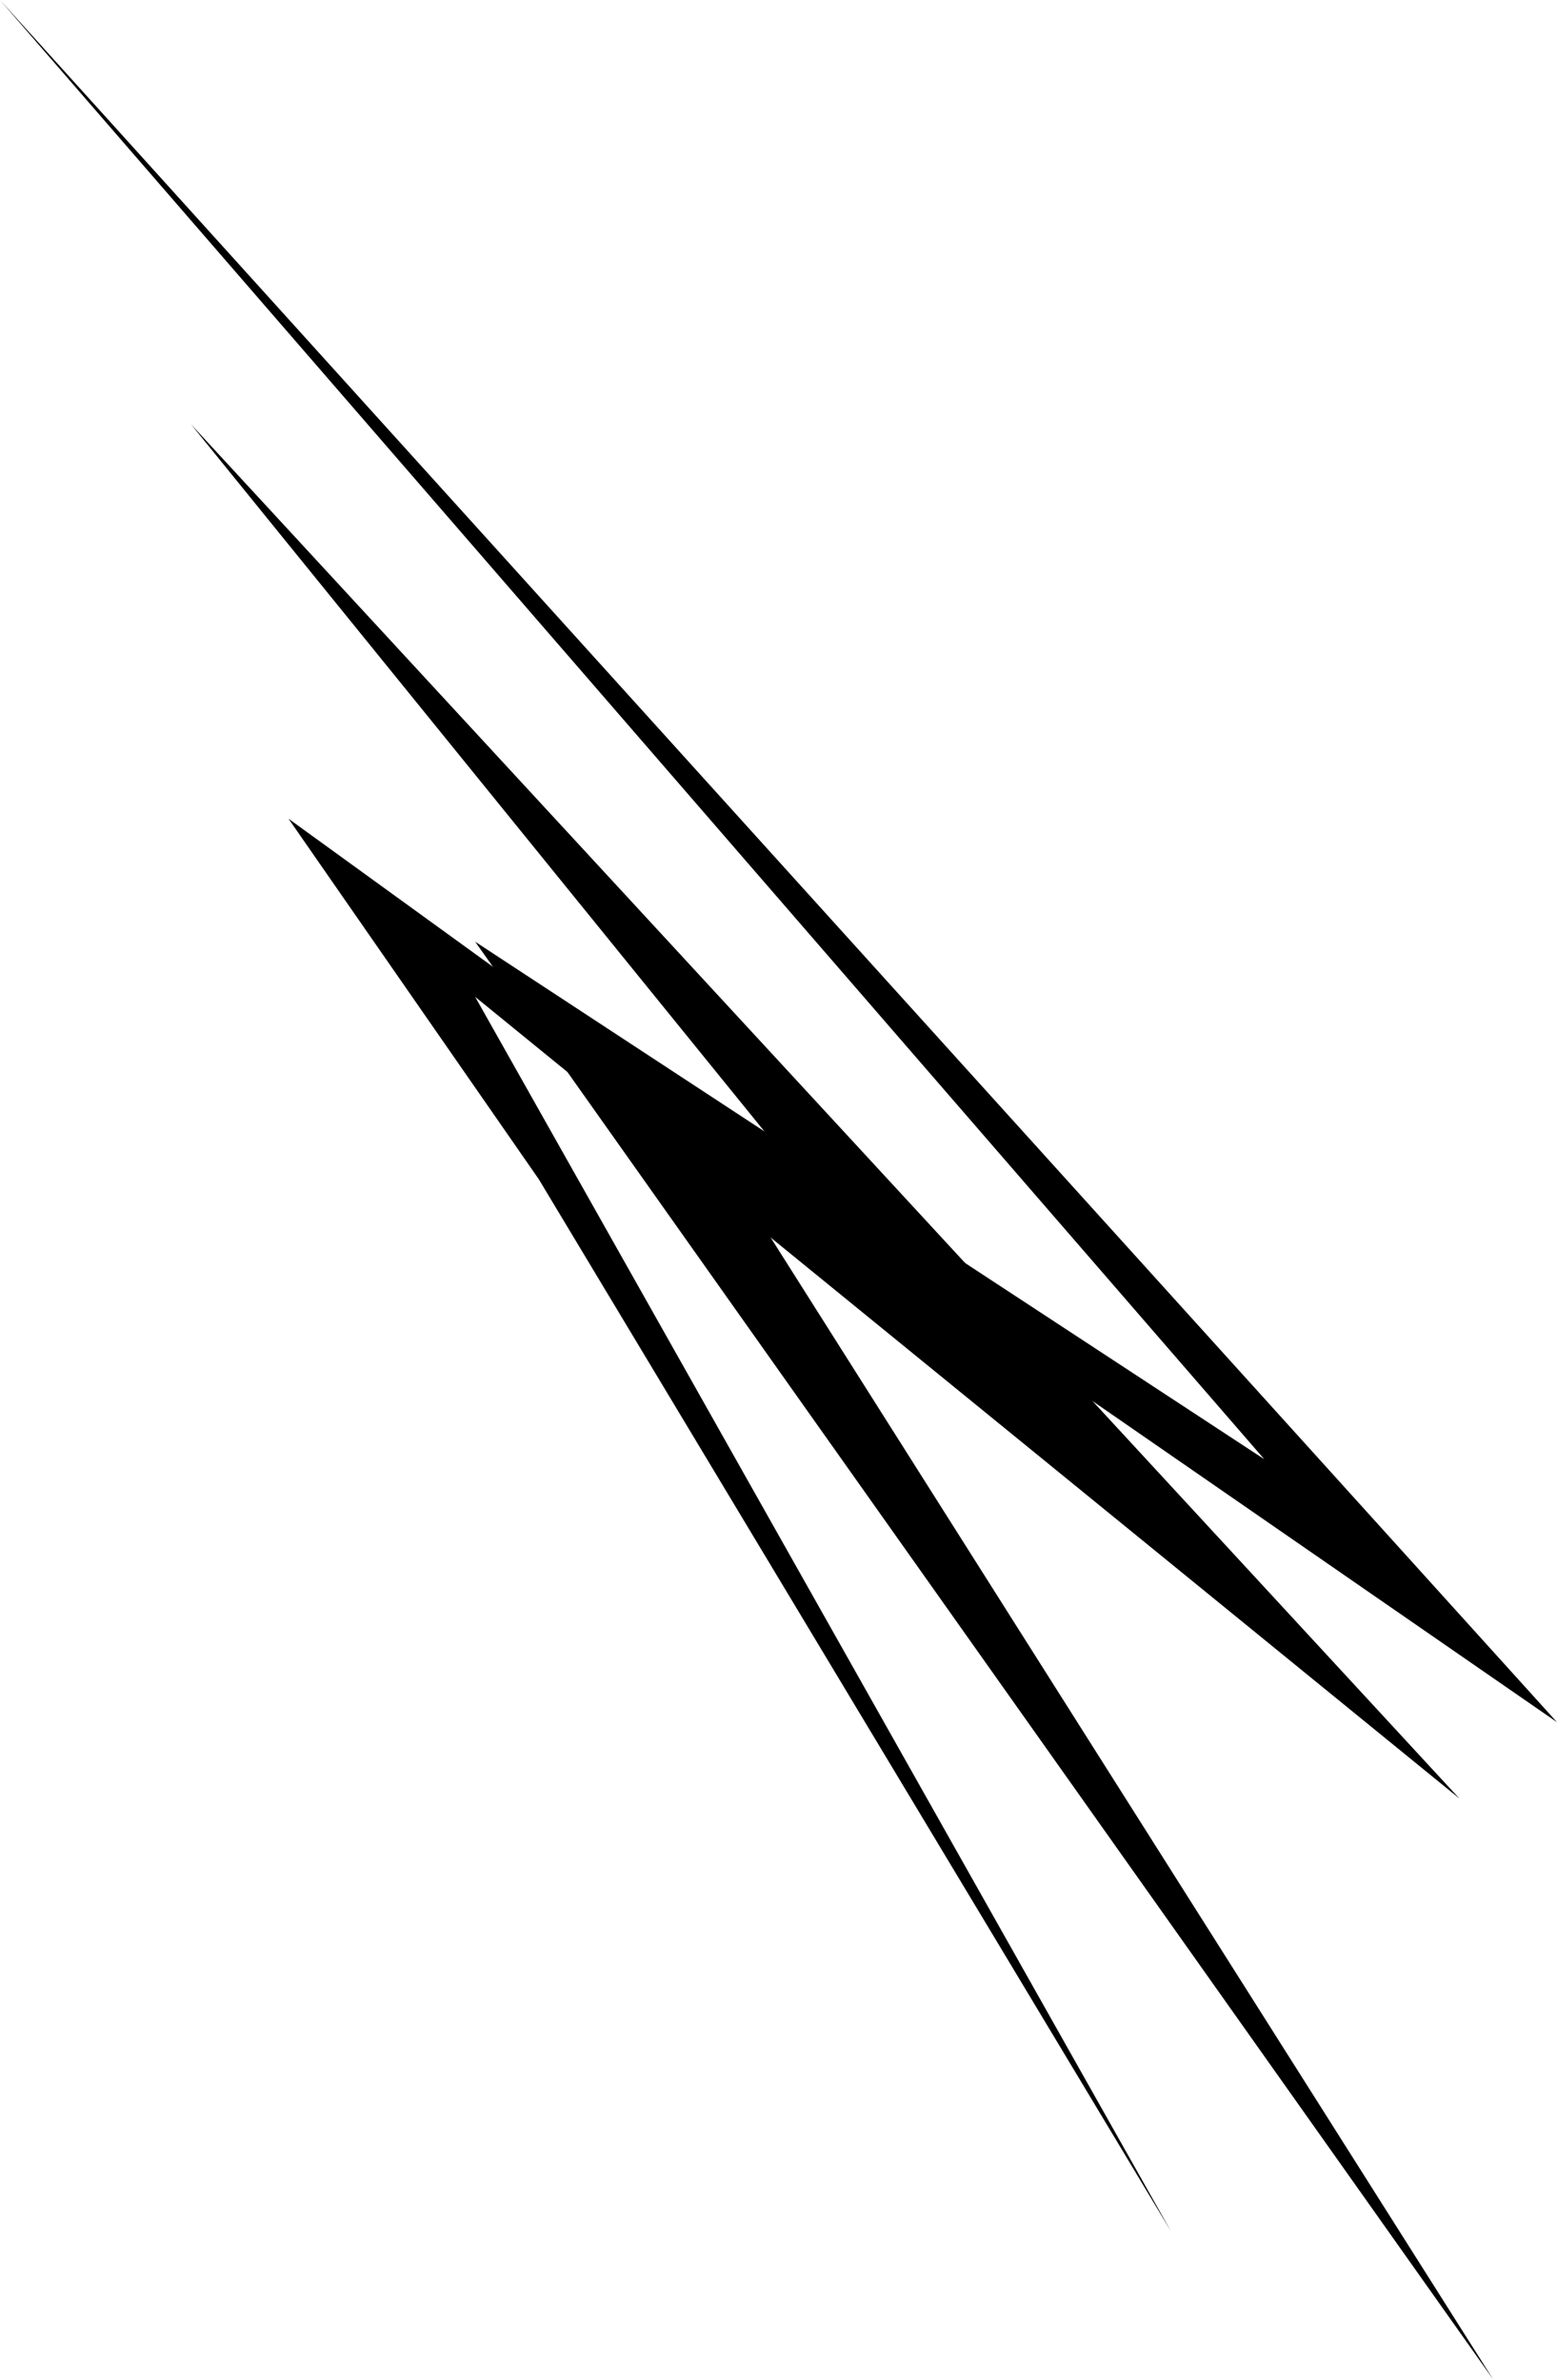
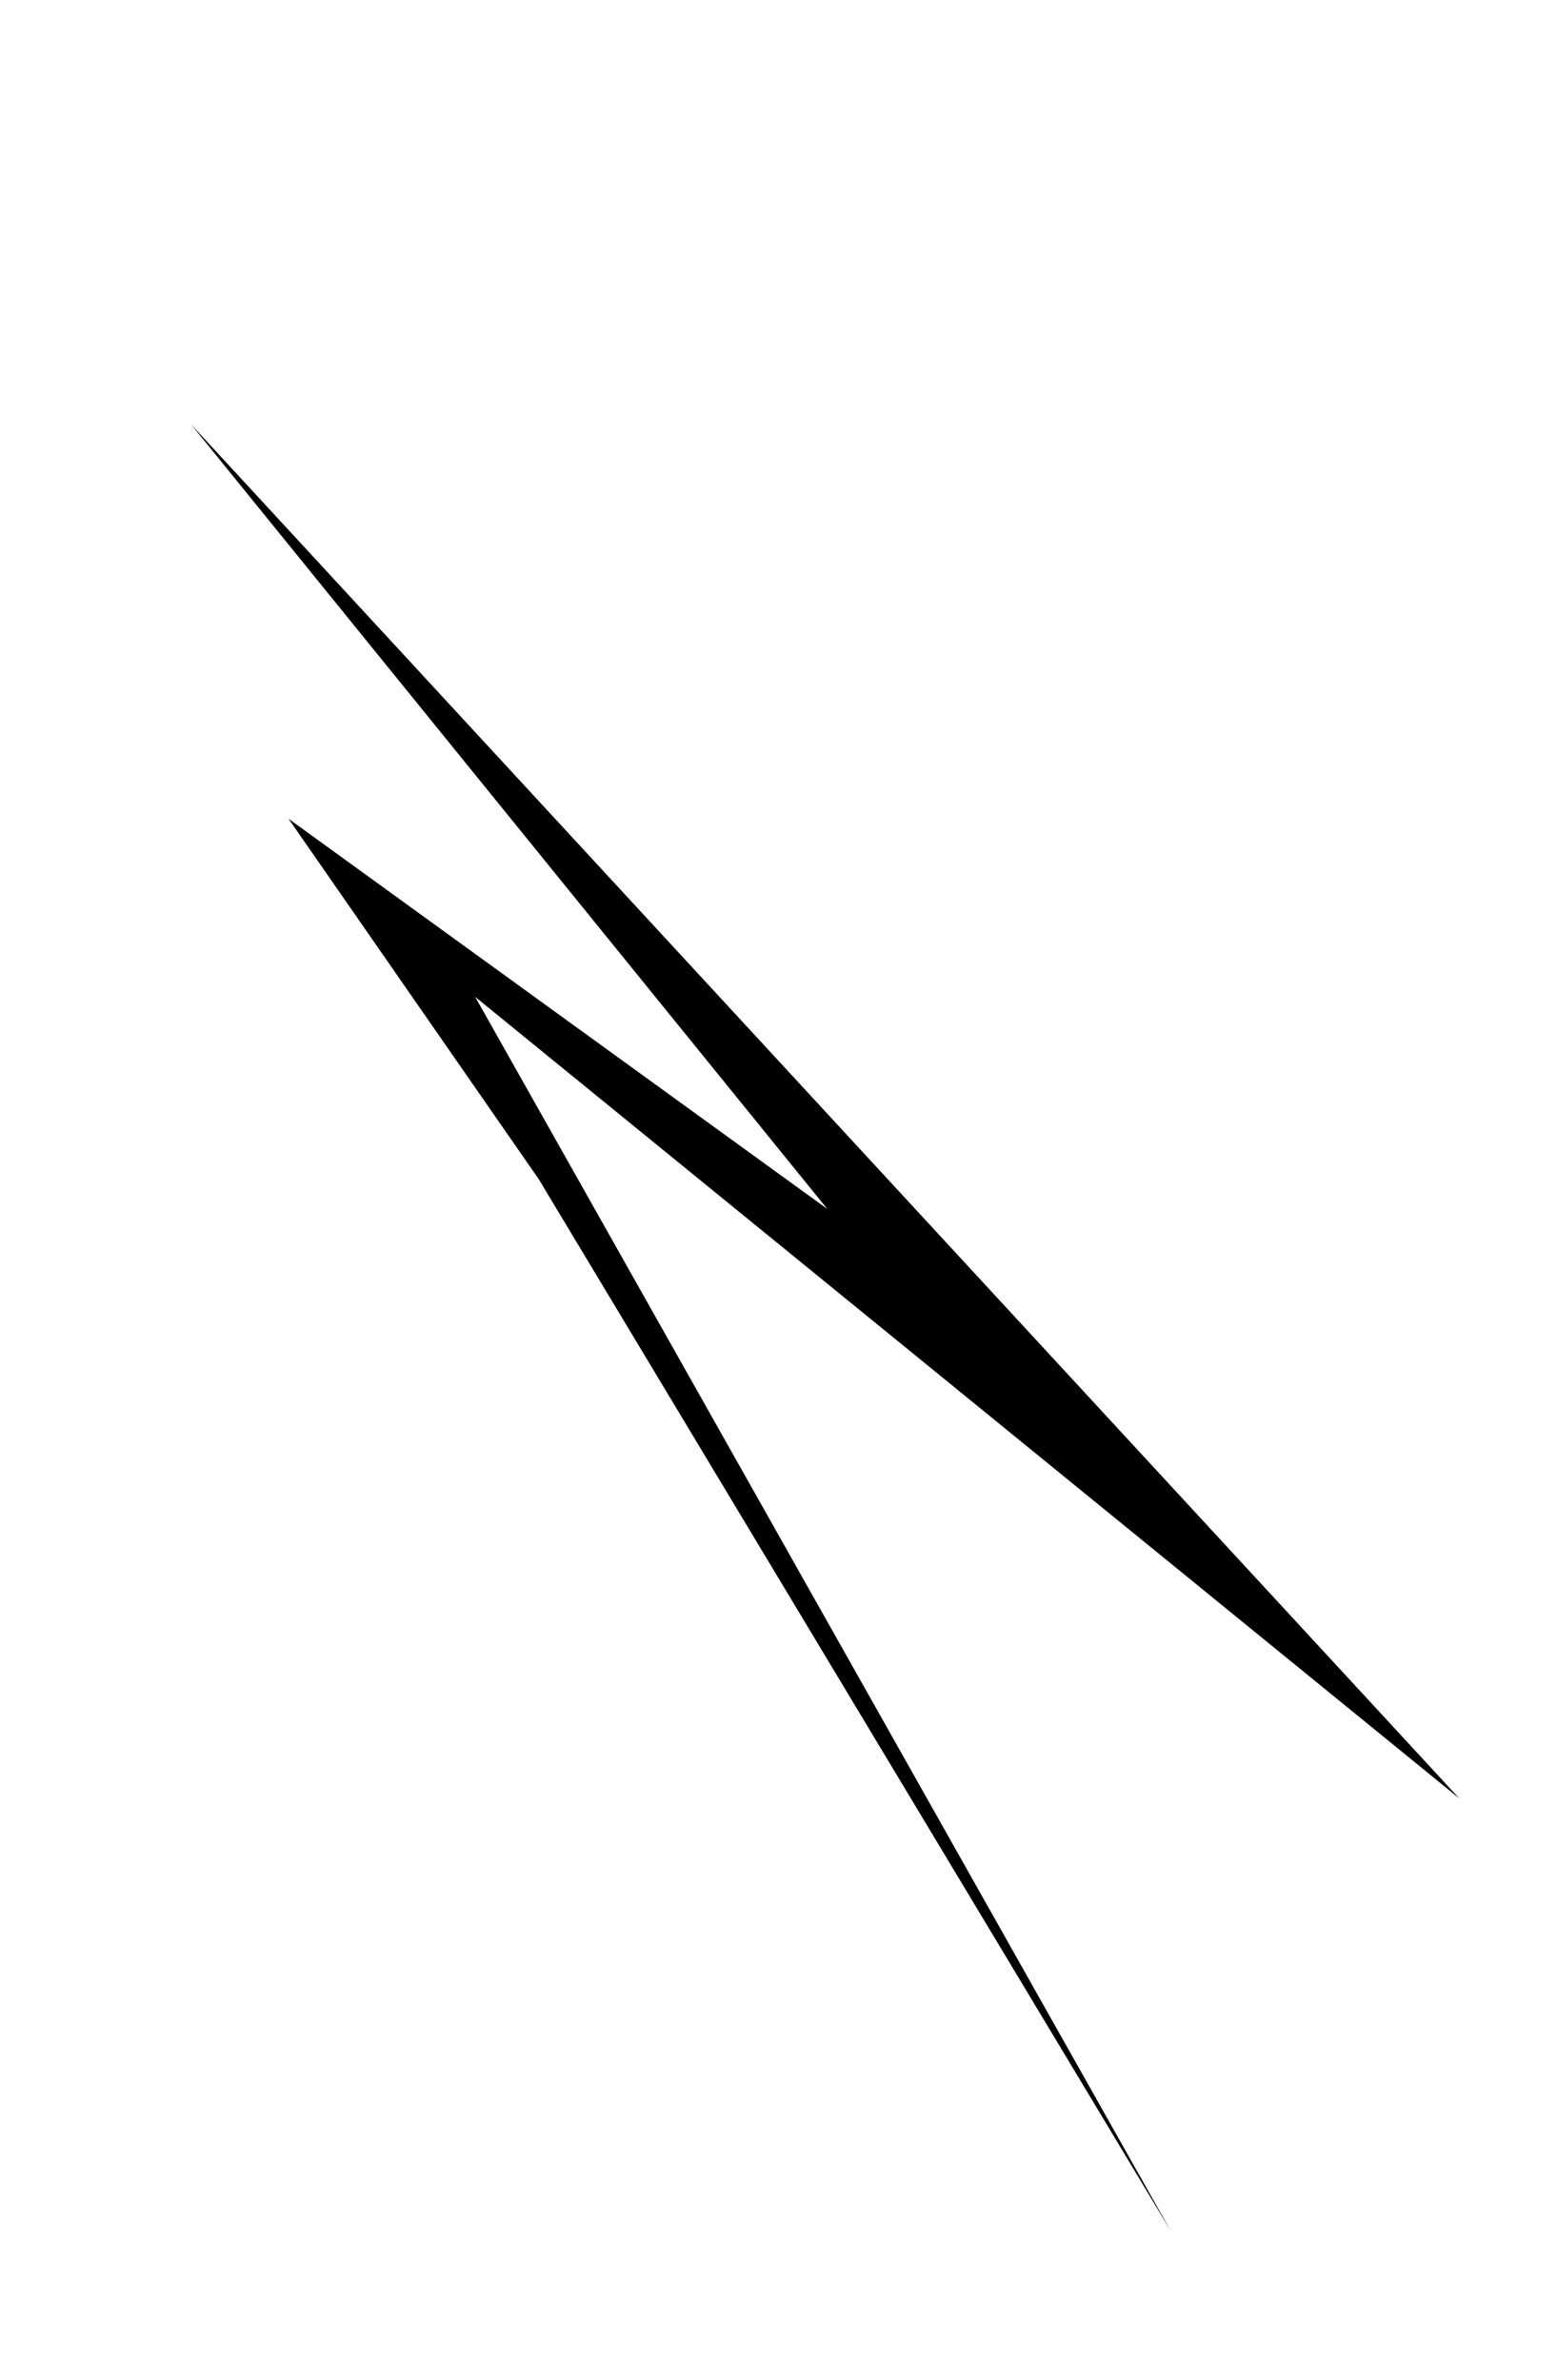
<svg xmlns="http://www.w3.org/2000/svg" height="28.05px" width="18.35px">
  <g transform="matrix(1.0, 0.0, 0.0, 1.0, 9.65, 13.35)">
-     <path d="M8.7 6.95 L-1.35 0.0 7.95 14.7 -4.05 -2.25 5.25 3.85 -9.65 -13.35 8.7 6.95" fill="#000000" fill-rule="evenodd" stroke="none" />
    <path d="M7.55 7.85 L-4.05 -1.6 4.15 12.95 -3.3 0.55 -6.25 -3.7 0.1 0.9 -7.4 -8.35 7.55 7.85" fill="#000000" fill-rule="evenodd" stroke="none" />
  </g>
</svg>